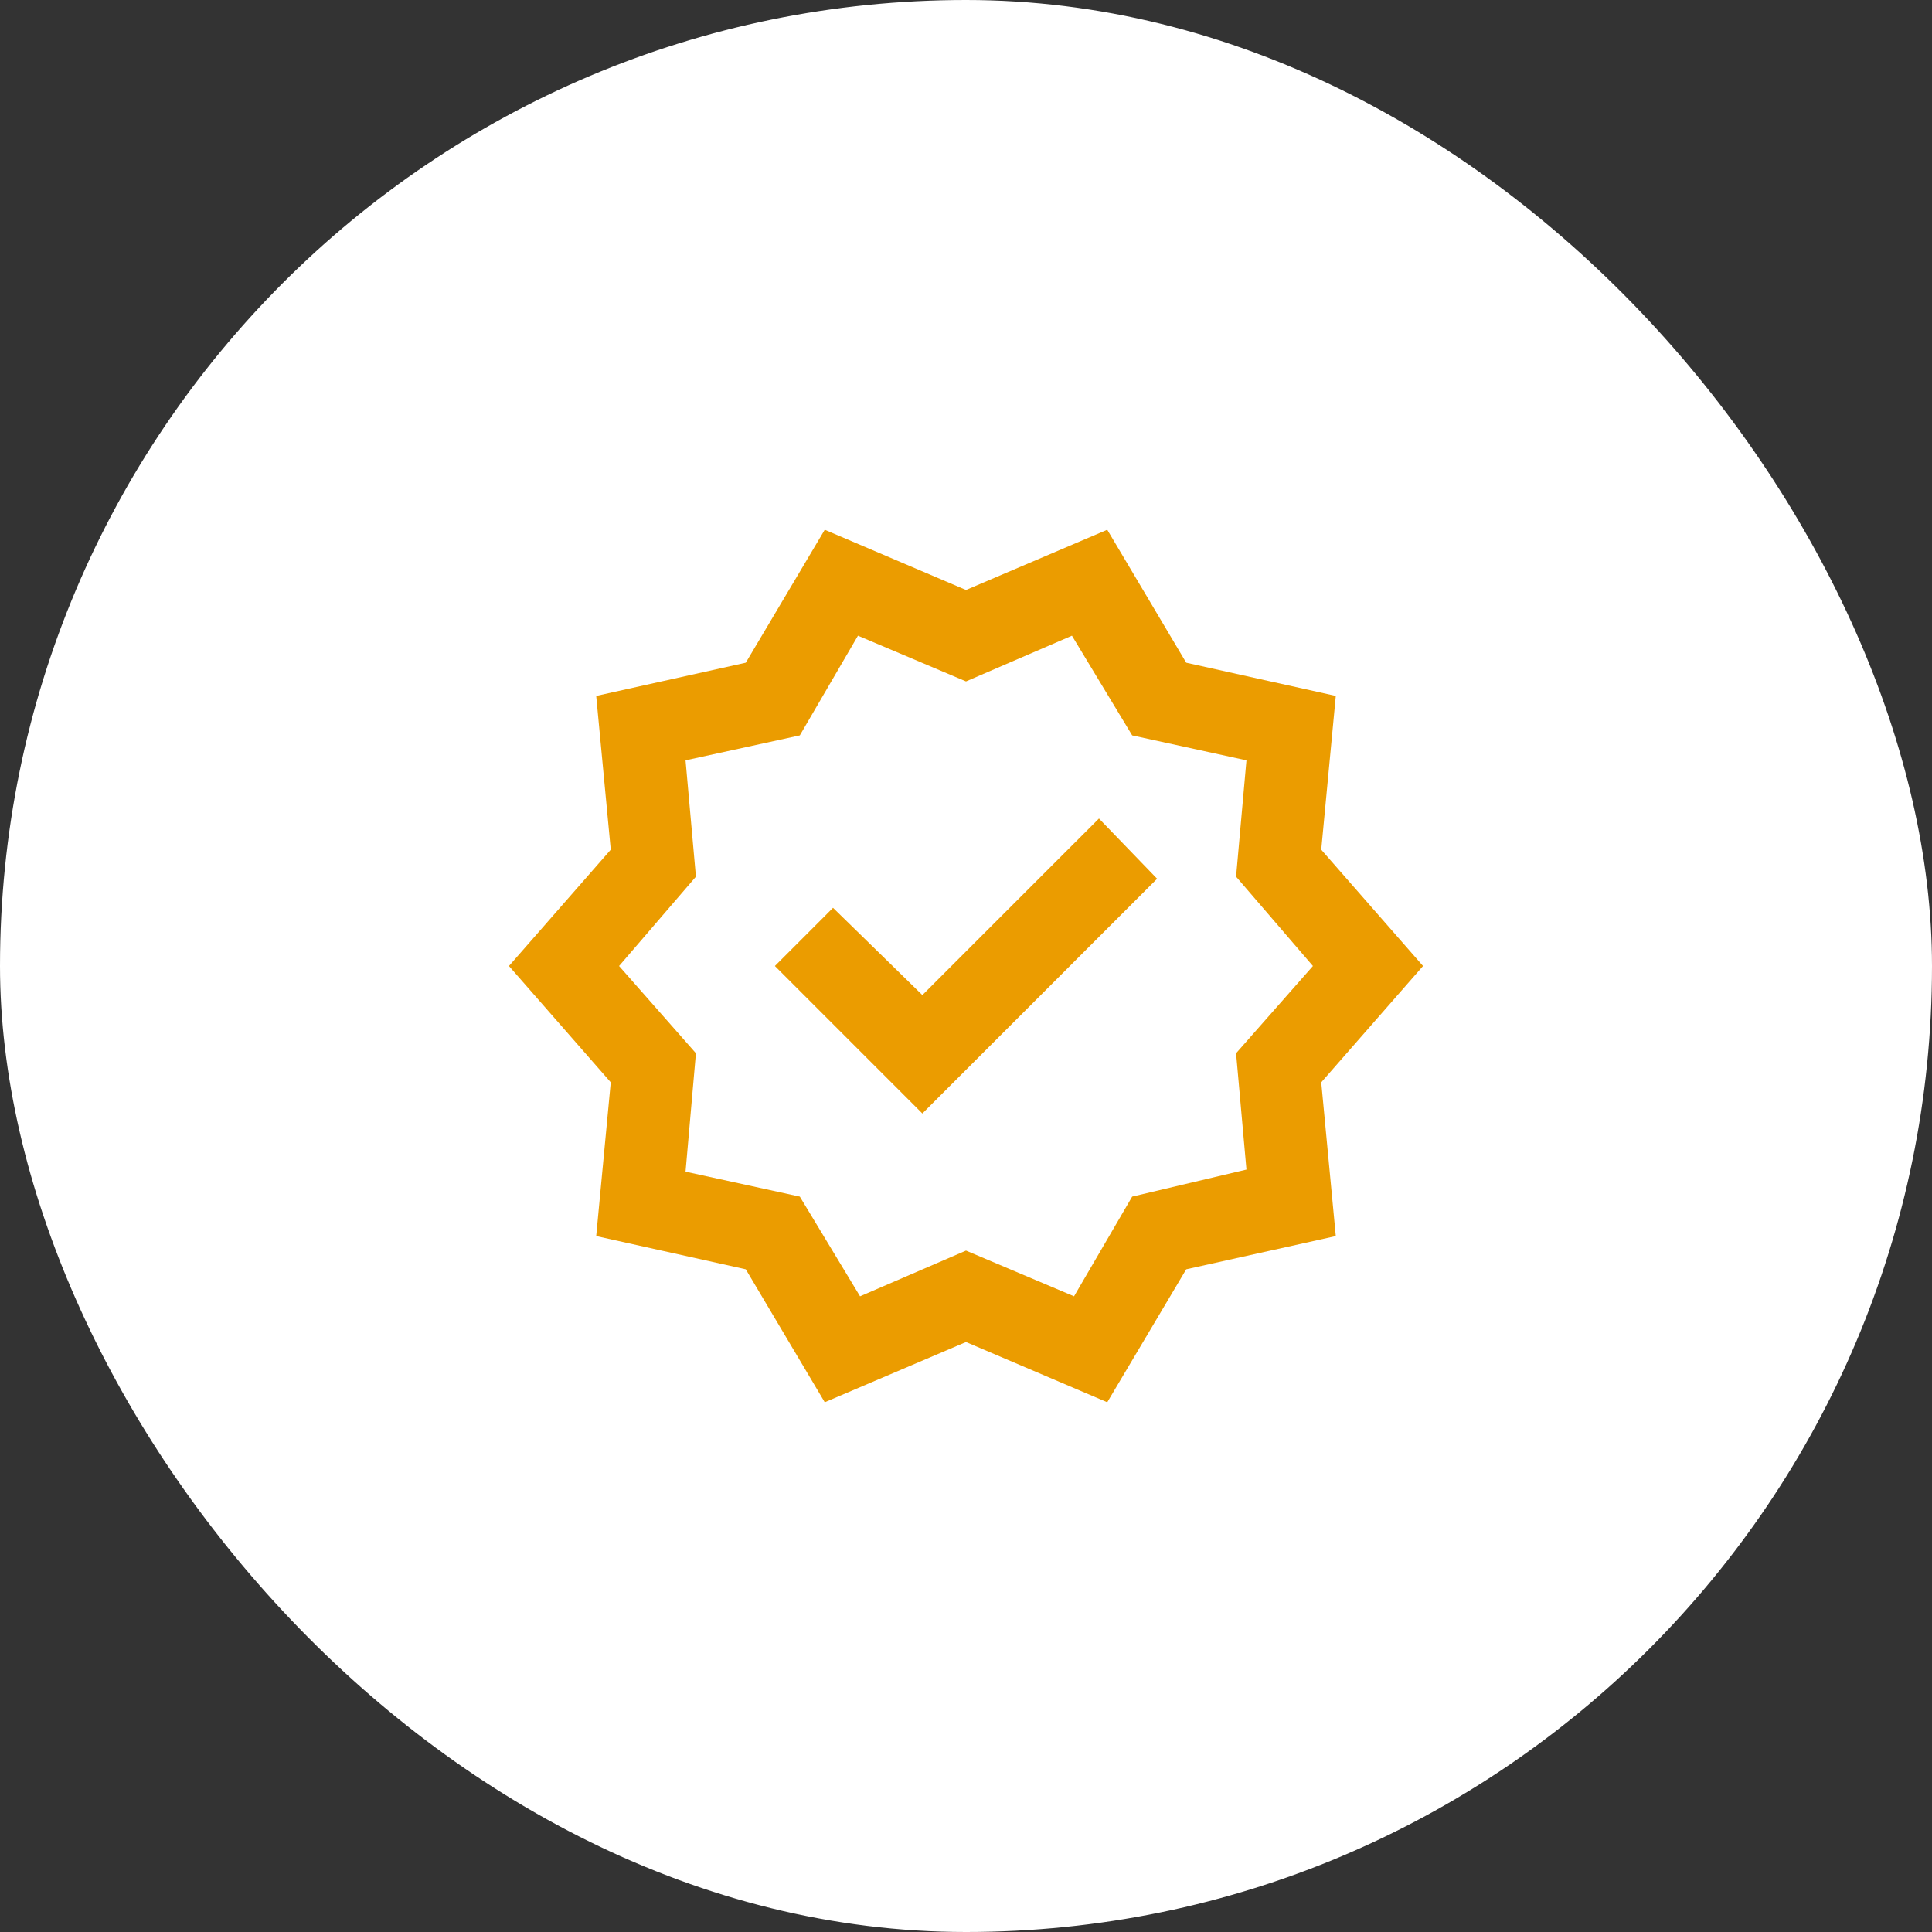
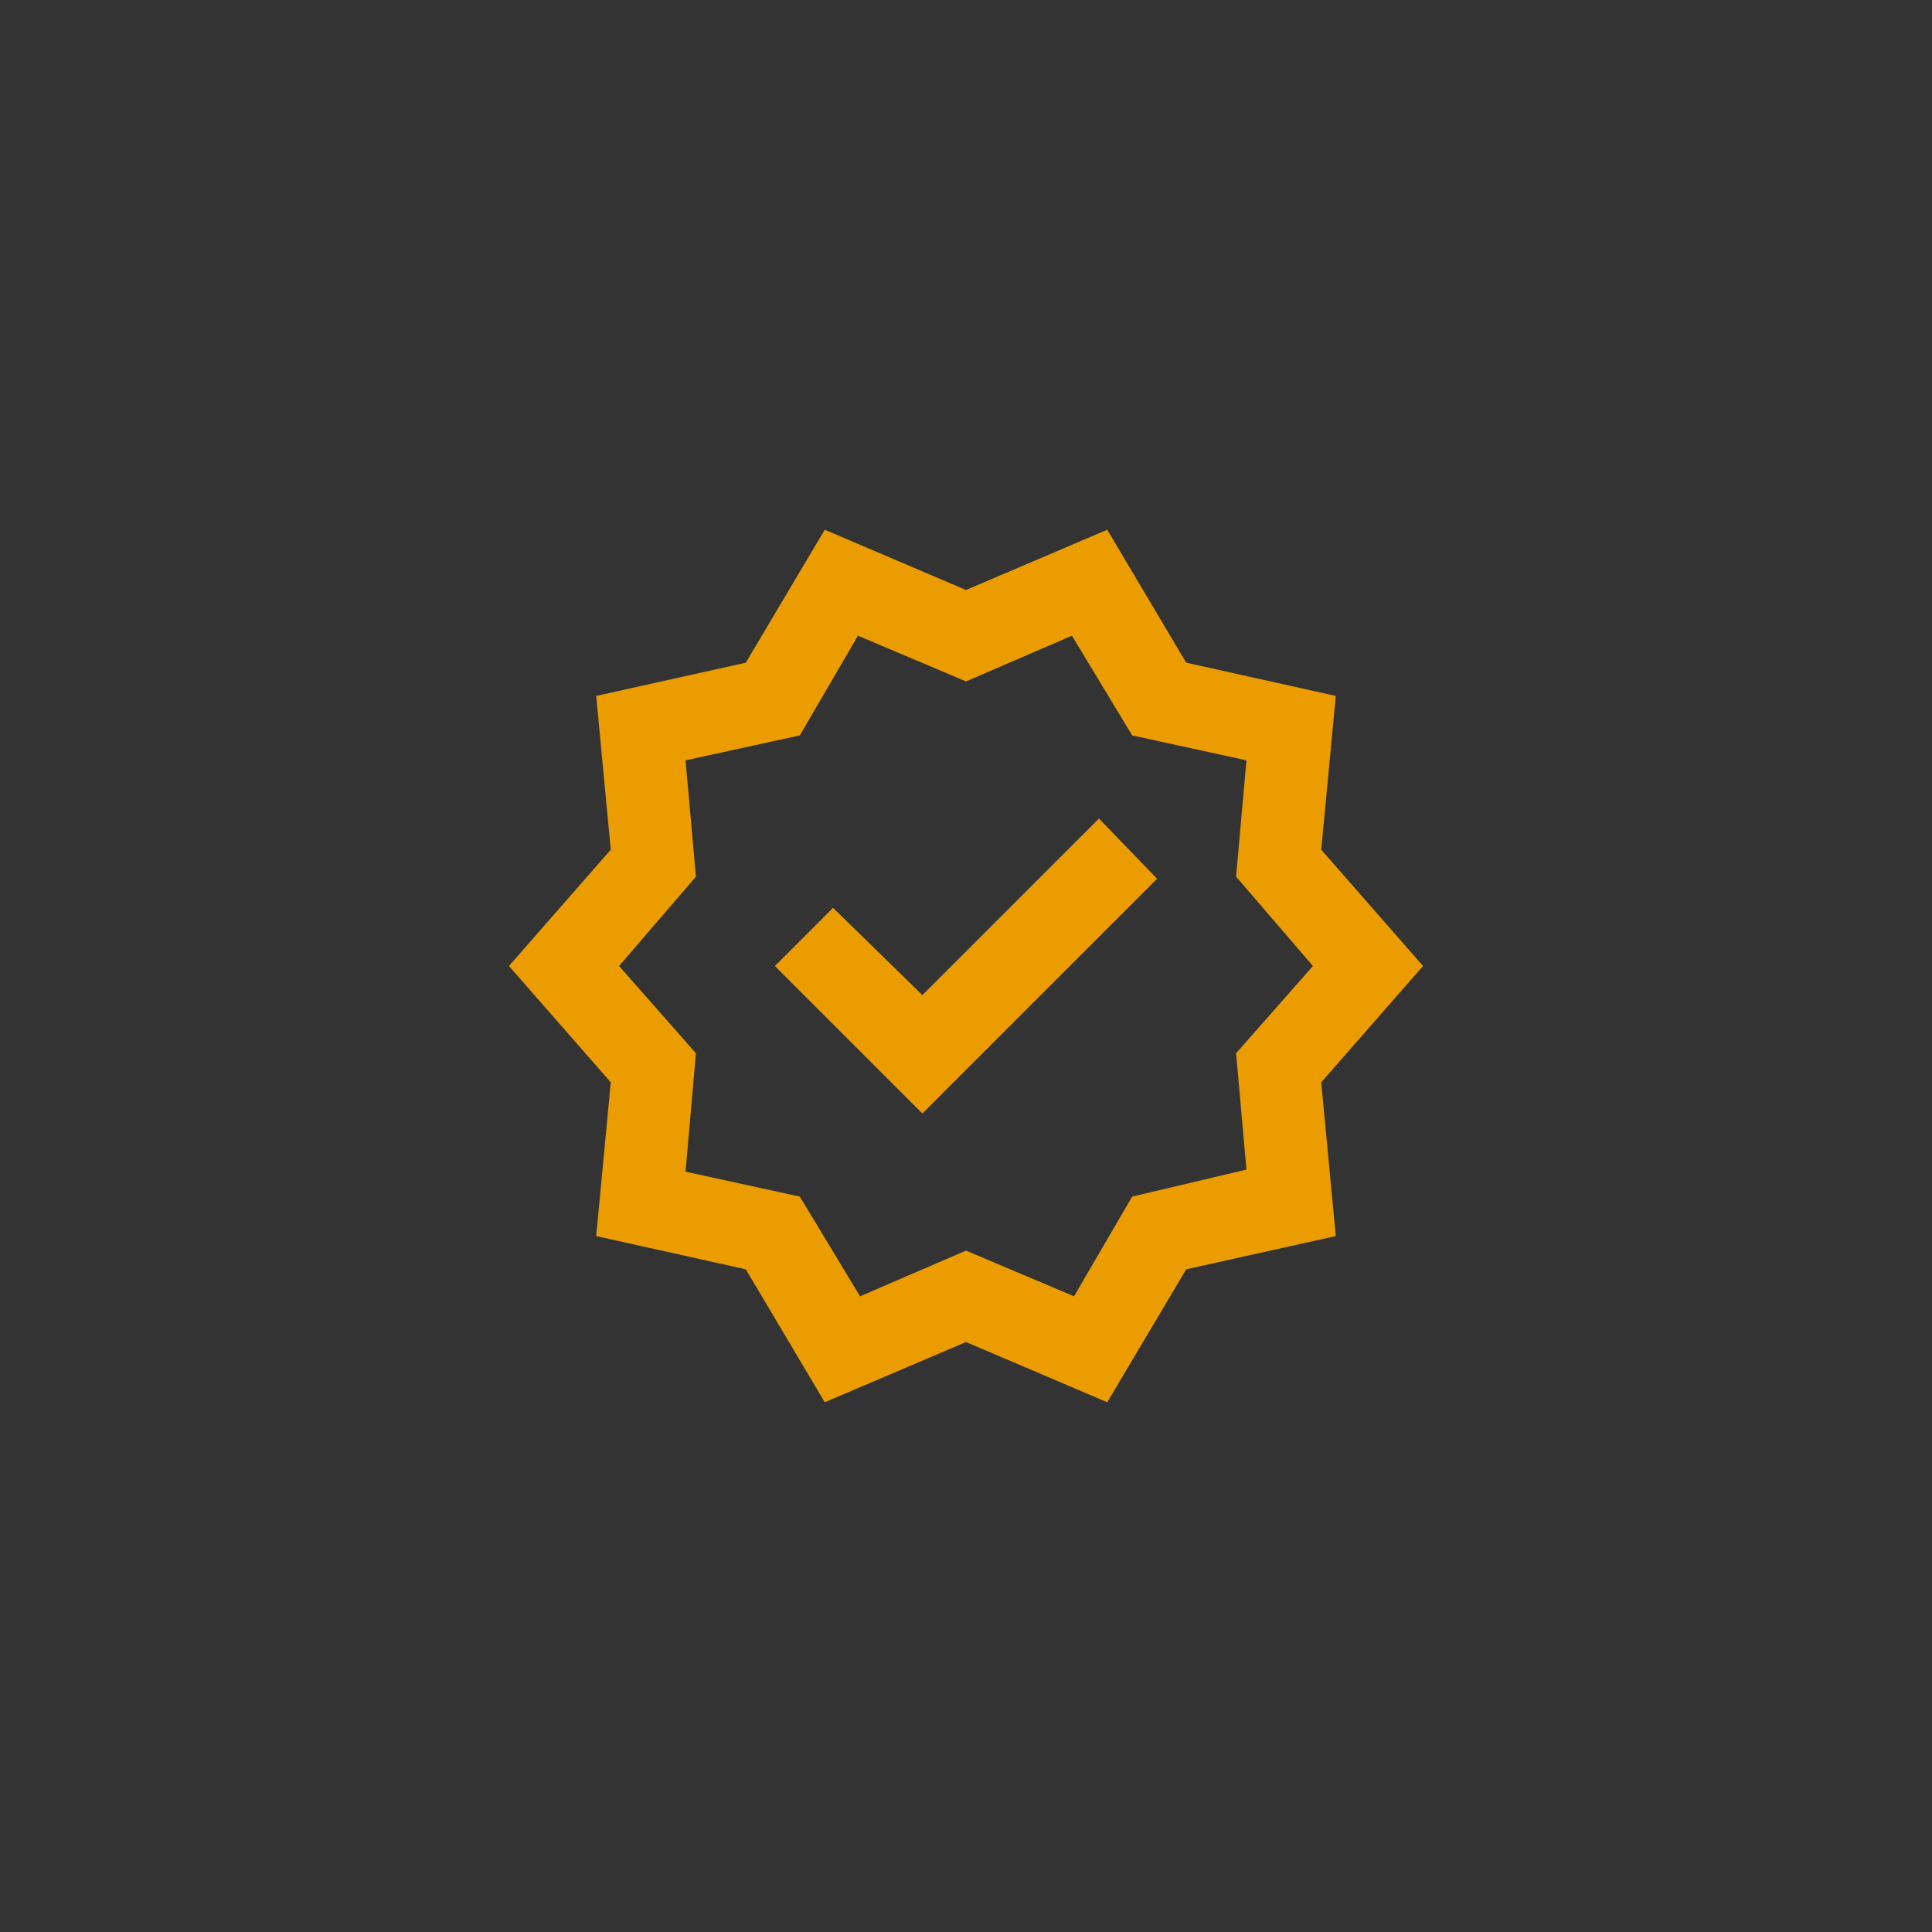
<svg xmlns="http://www.w3.org/2000/svg" fill="none" height="100%" overflow="visible" preserveAspectRatio="none" style="display: block;" viewBox="0 0 62 62" width="100%">
  <rect x="0" y="0" width="62" height="62" fill="#333333" stroke="none" />
  <g id="boton">
-     <rect fill="white" height="62" rx="31" width="62" />
    <g id="verified_24dp_000000_FILL0_wght400_GRAD0_opsz24 1">
      <path d="M26.467 45L23.933 40.733L19.133 39.667L19.6 34.733L16.333 31L19.6 27.267L19.133 22.333L23.933 21.267L26.467 17L31 18.933L35.533 17L38.067 21.267L42.867 22.333L42.4 27.267L45.667 31L42.4 34.733L42.867 39.667L38.067 40.733L35.533 45L31 43.067L26.467 45ZM27.6 41.6L31 40.133L34.467 41.6L36.333 38.4L40 37.533L39.667 33.8L42.133 31L39.667 28.133L40 24.4L36.333 23.6L34.4 20.4L31 21.867L27.533 20.4L25.667 23.6L22 24.4L22.333 28.133L19.867 31L22.333 33.8L22 37.6L25.667 38.4L27.6 41.6ZM29.6 35.733L37.133 28.2L35.267 26.267L29.6 31.933L26.733 29.133L24.867 31L29.6 35.733Z" fill="#EB9C00" id="Vector" />
    </g>
  </g>
</svg>